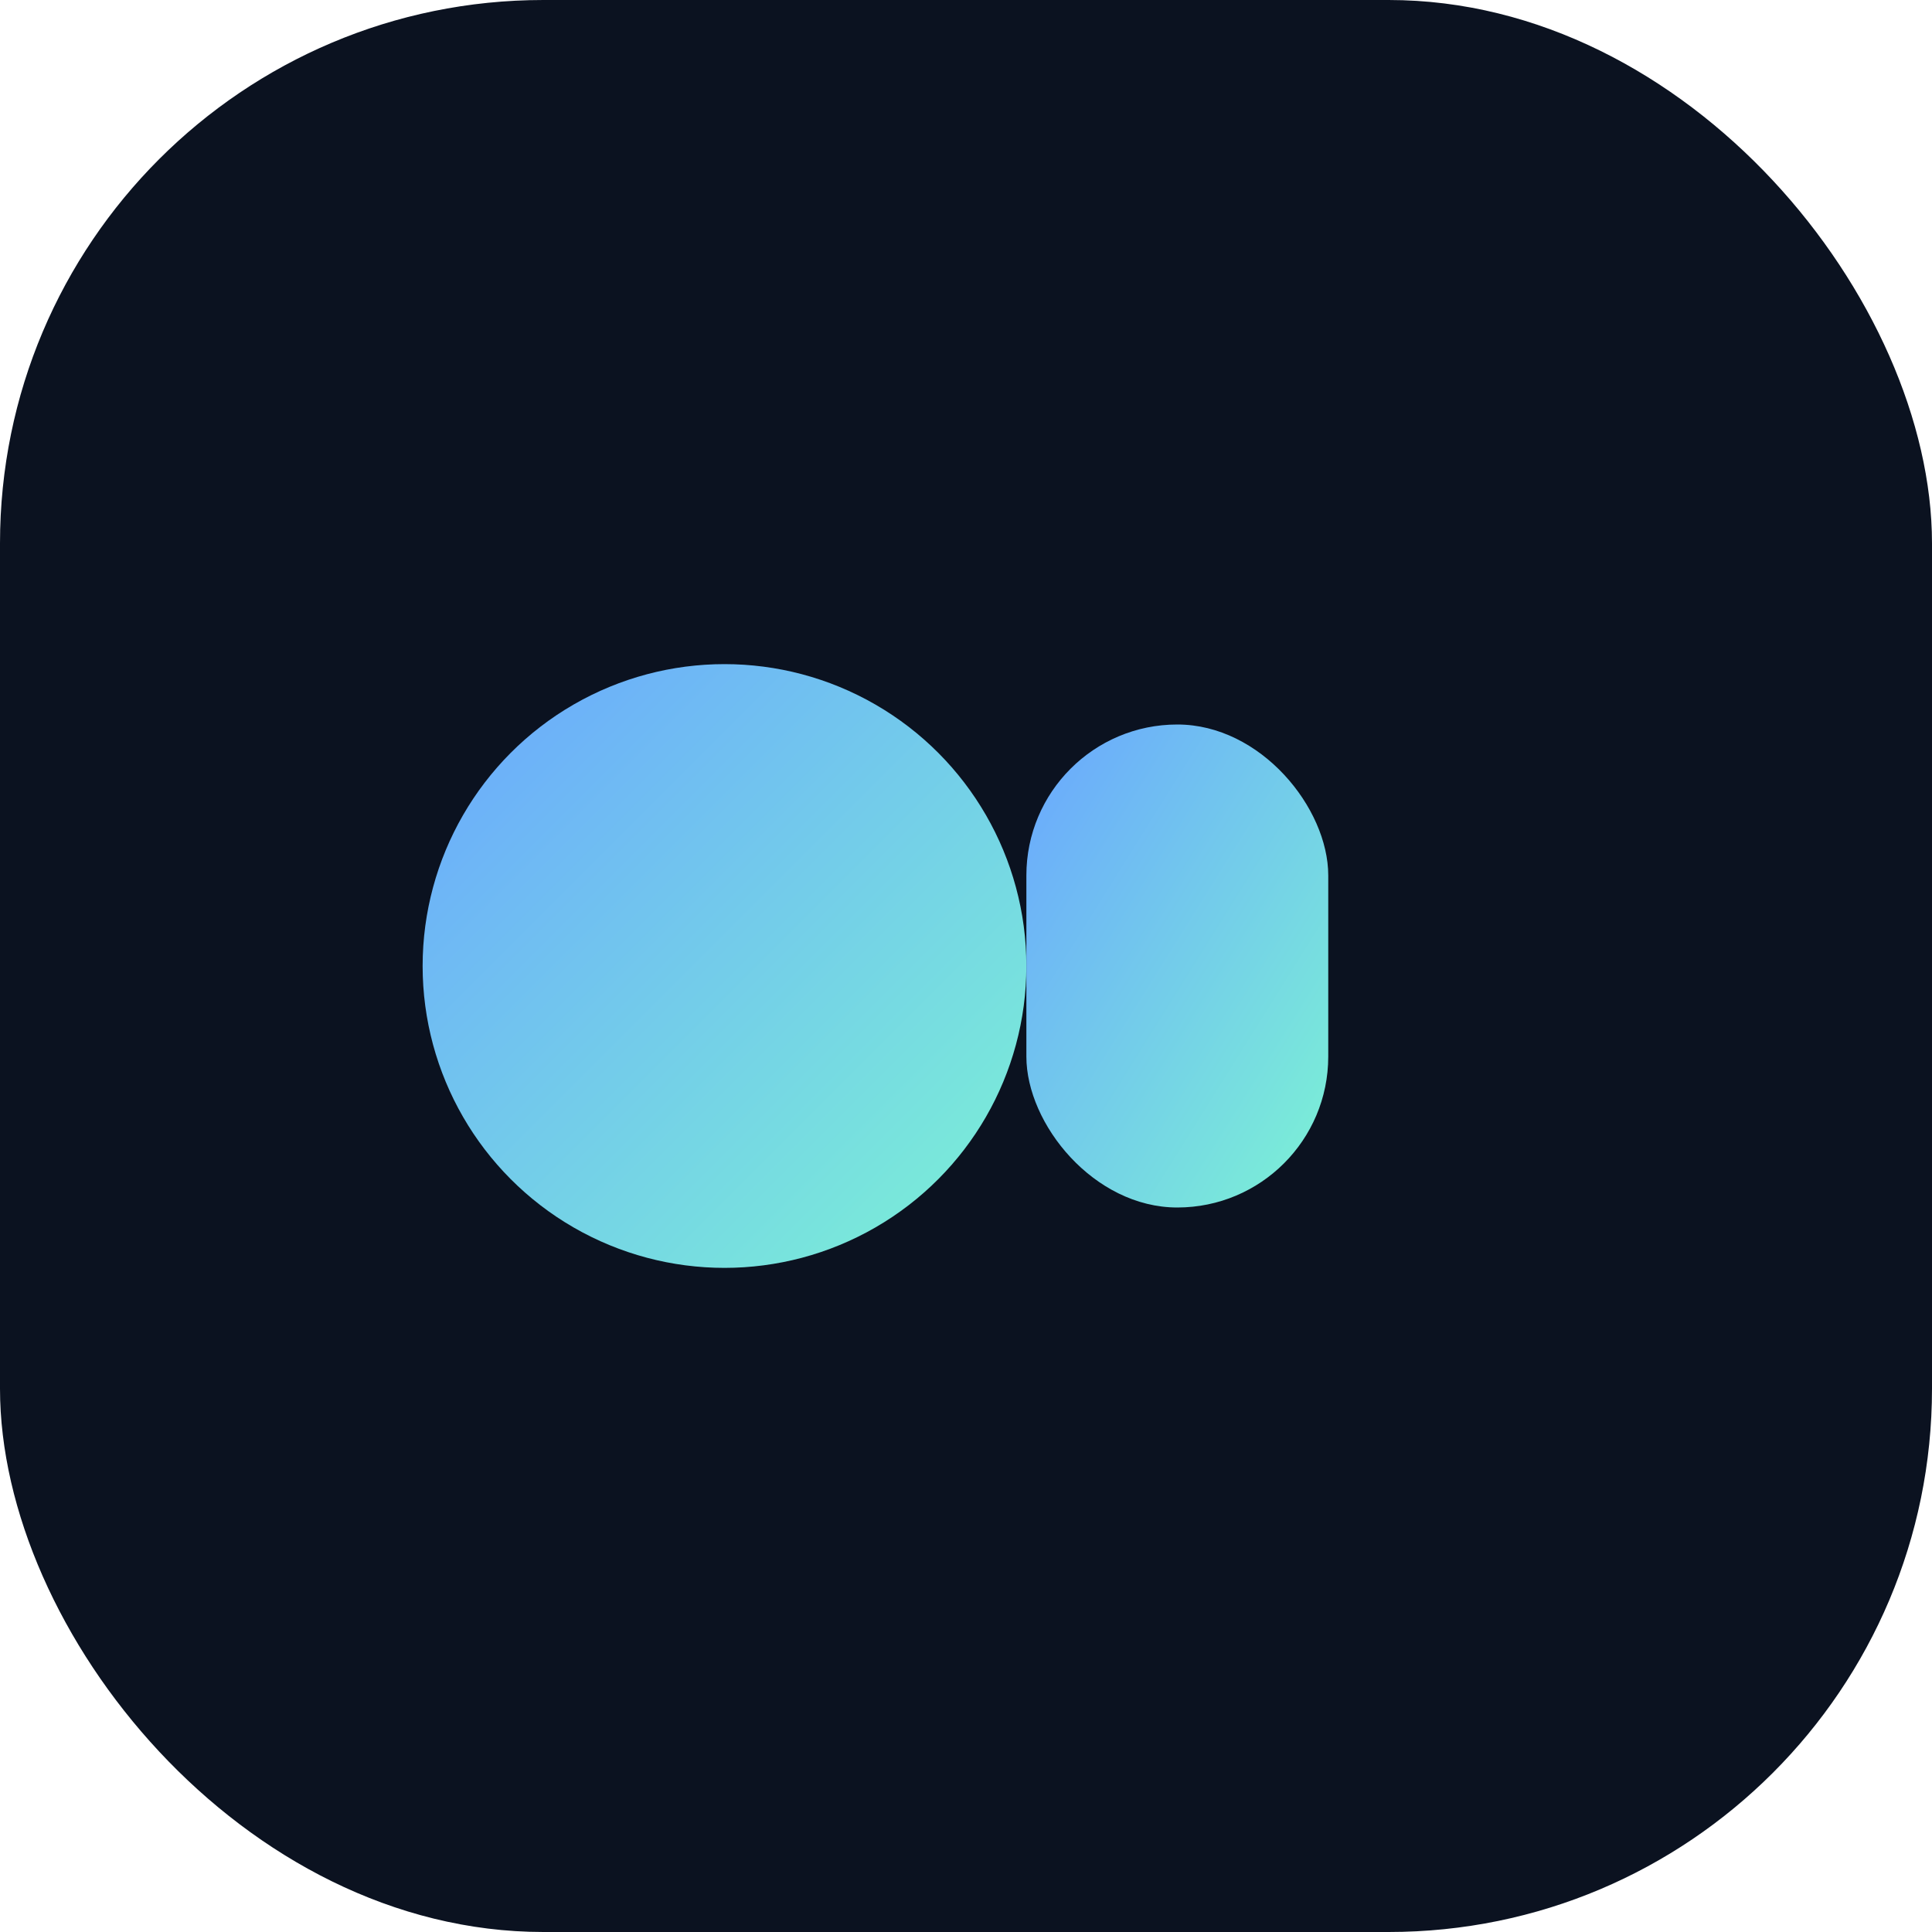
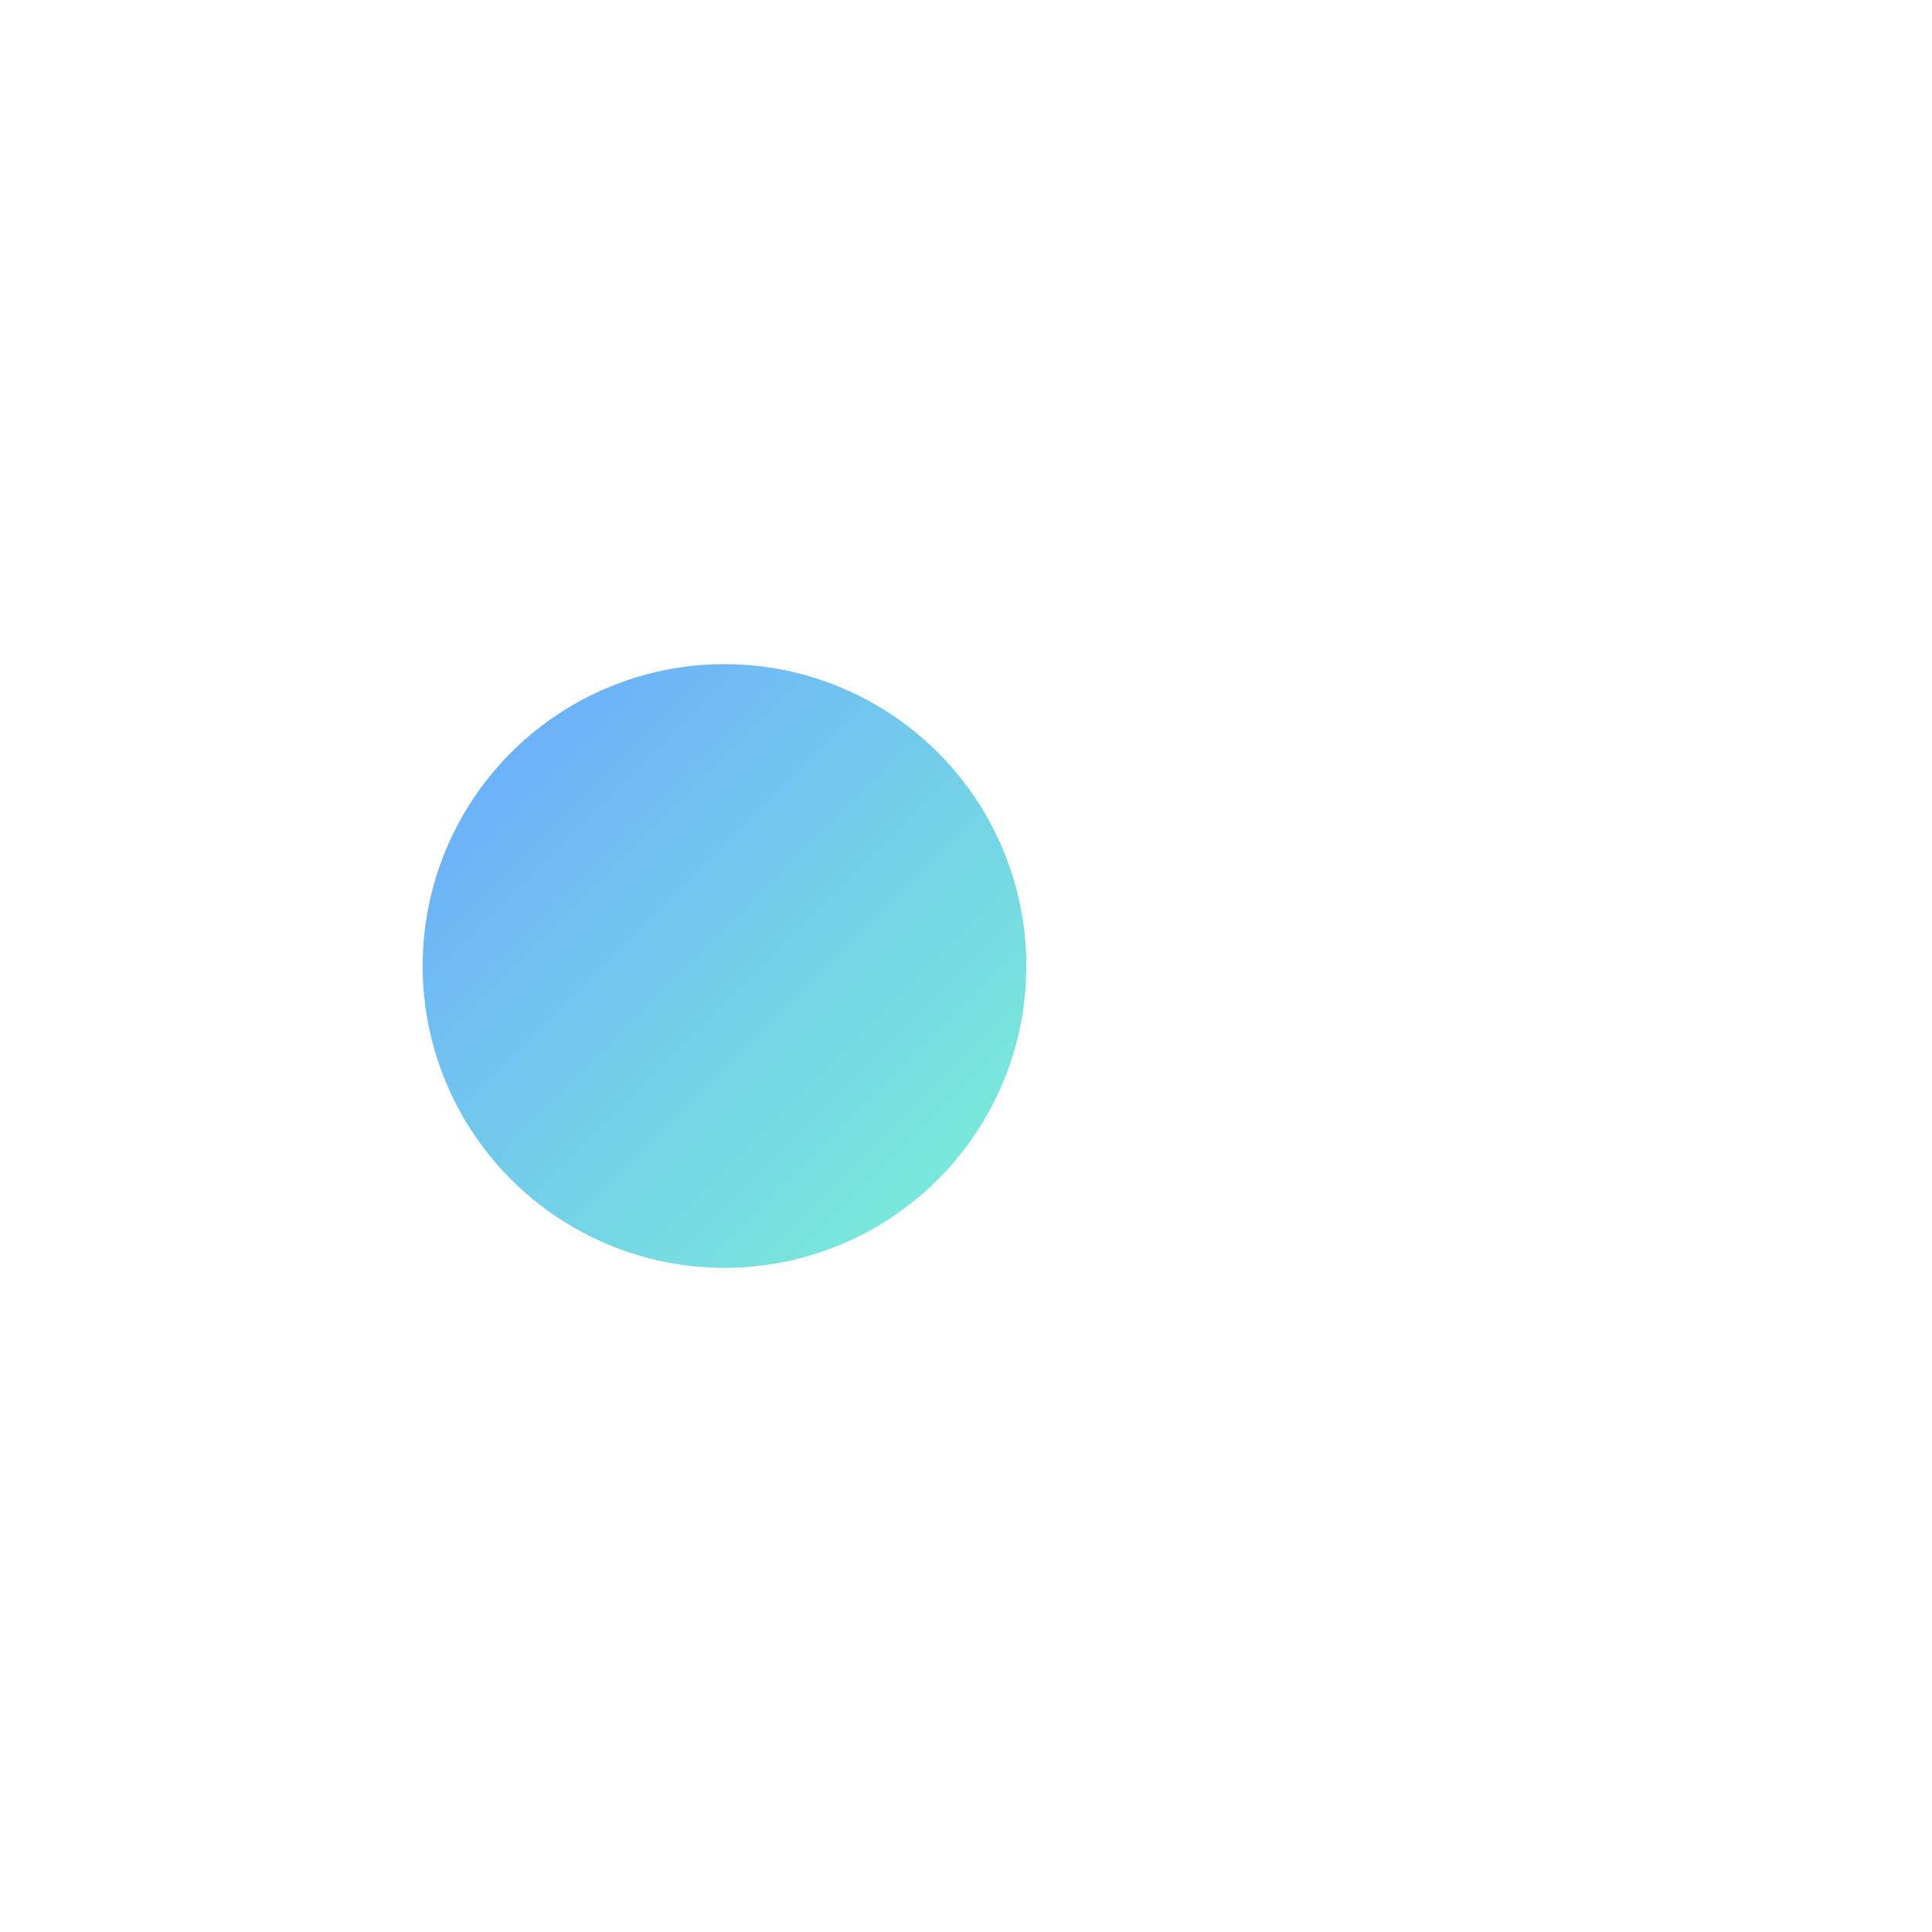
<svg xmlns="http://www.w3.org/2000/svg" viewBox="0 0 64 64">
  <defs>
    <linearGradient id="g" x1="0" x2="1" y1="0" y2="1">
      <stop offset="0" stop-color="#6aa6ff" />
      <stop offset="1" stop-color="#7cf3d4" />
    </linearGradient>
  </defs>
-   <rect width="64" height="64" rx="18" fill="#0b1220" />
  <circle cx="24" cy="32" r="10" fill="url(#g)" />
-   <rect x="34" y="24" width="10" height="16" rx="5" fill="url(#g)" />
</svg>